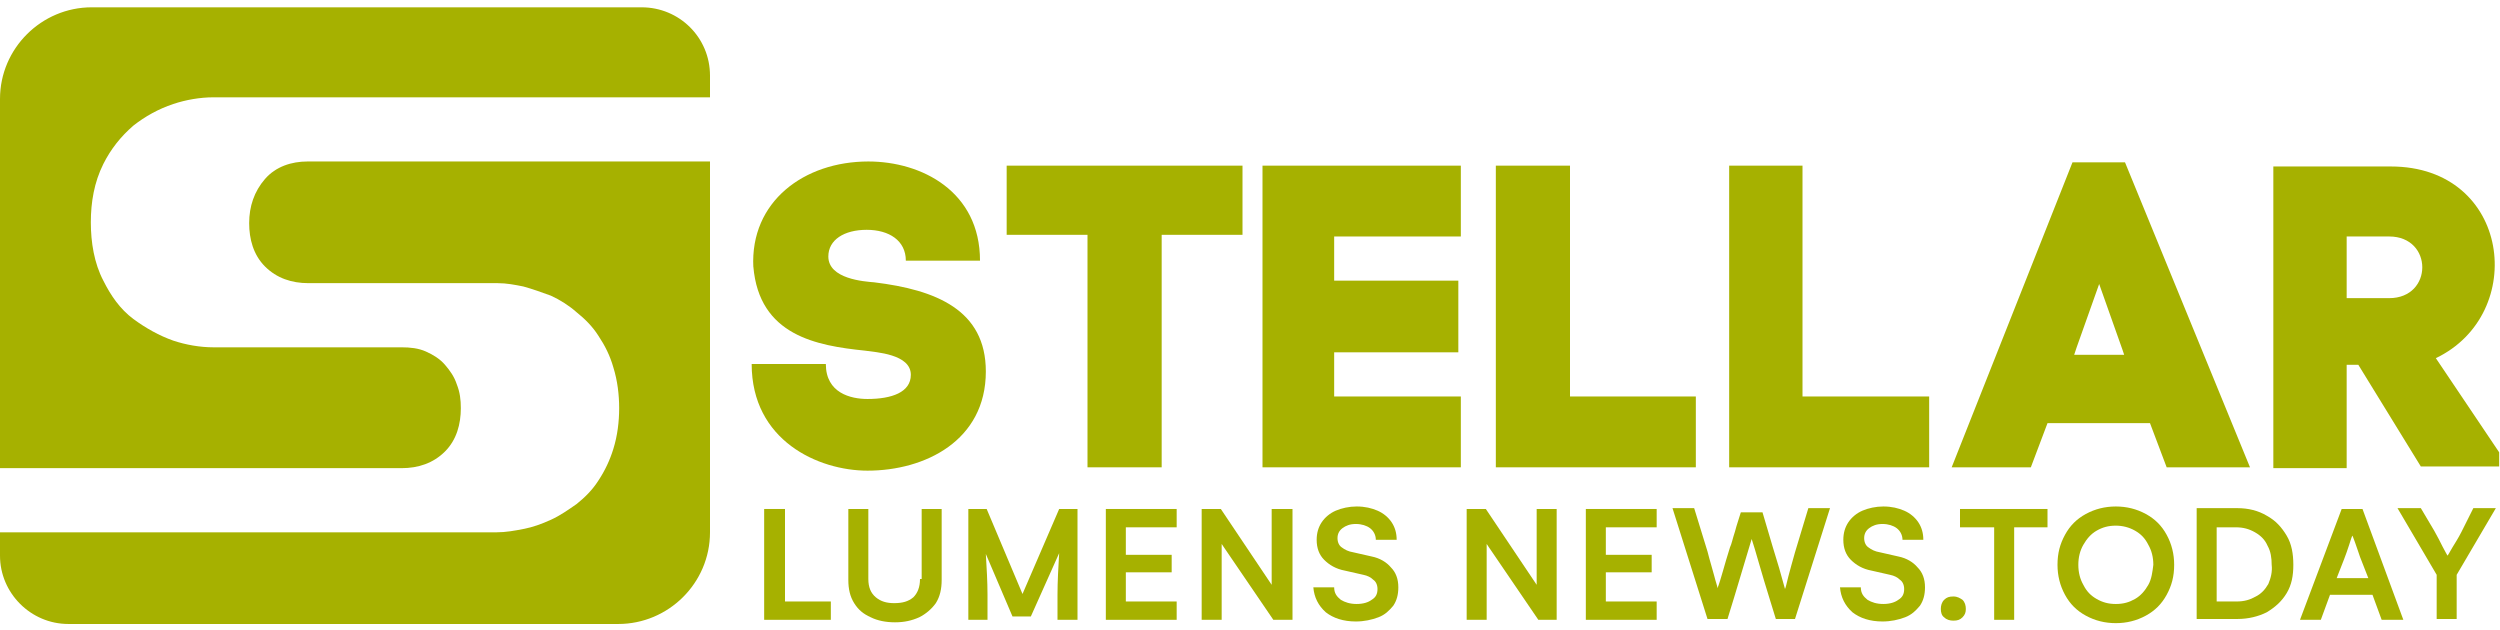
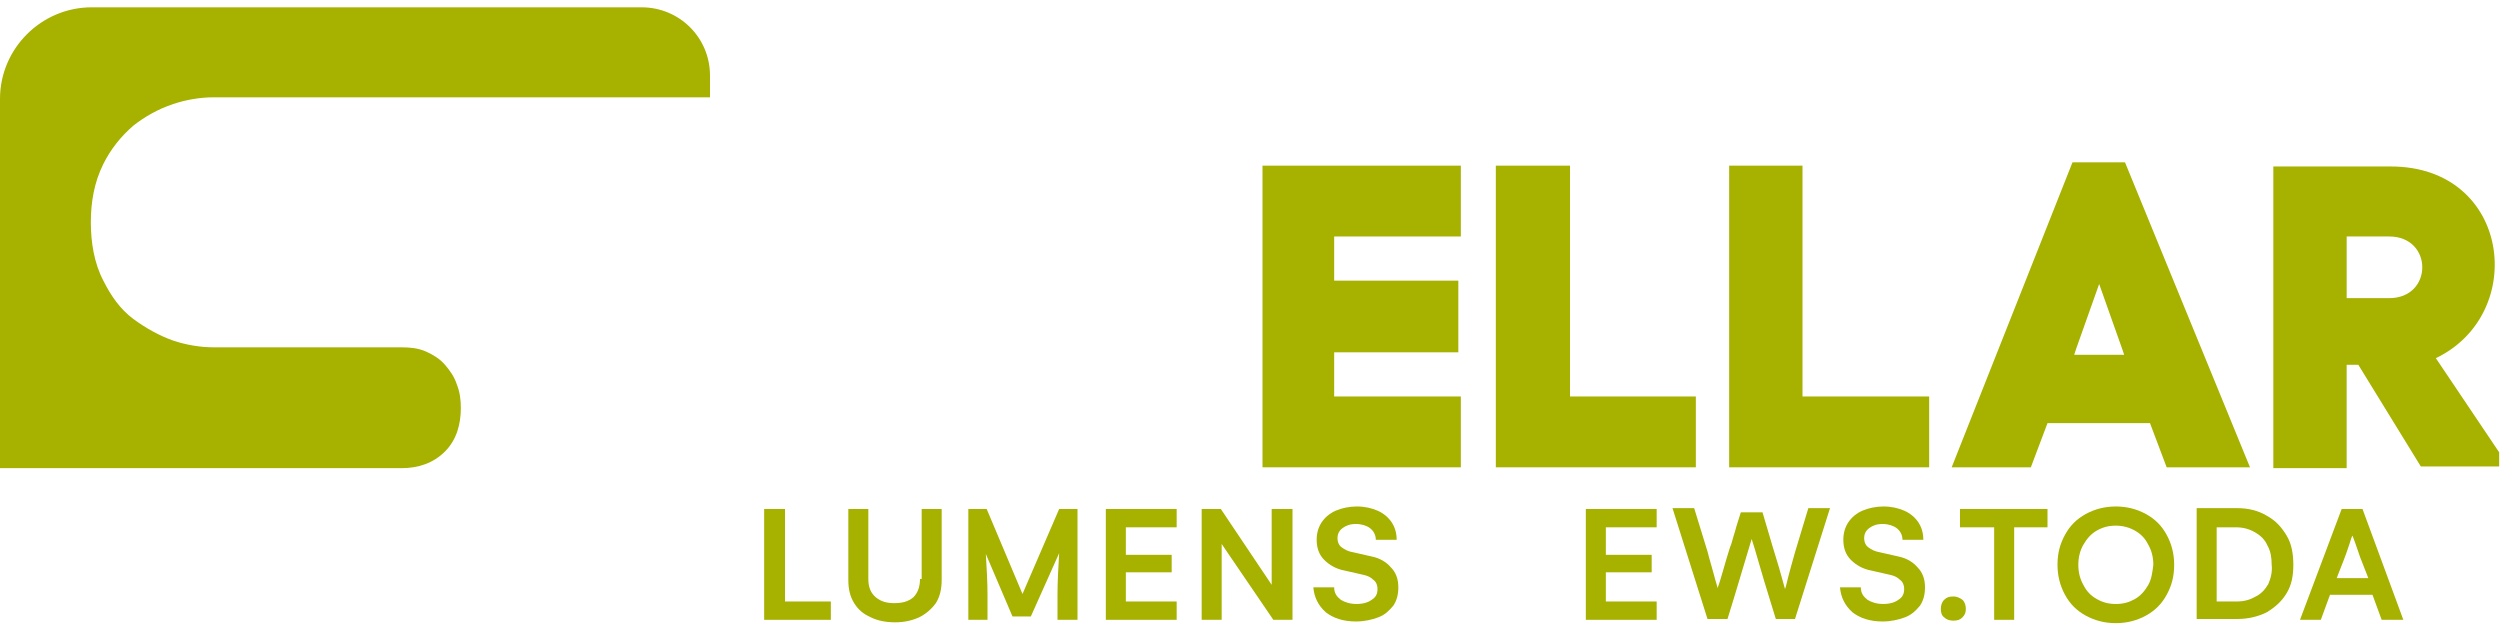
<svg xmlns="http://www.w3.org/2000/svg" version="1.1" id="Layer_1" x="0px" y="0px" width="270" height="68" viewBox="0 0 300 75" style="enable-background:new 0 0 300 75;" xml:space="preserve">
  <style type="text/css">
	.st0{fill:#A6B100;}
</style>
  <g id="XMLID_104_">
-     <path id="XMLID_105_" class="st0" d="M31.8,21.2c-1.3,1.5-1.9,3.3-1.9,5.3c0,1.9,0.5,3.8,1.9,5.2c1.4,1.4,3.2,2,5.2,2h22.7   c1.1,0,2.1,0.2,3.1,0.4c1.1,0.3,2.2,0.7,3.3,1.1c1.1,0.5,2.2,1.2,3.1,2c1,0.8,1.9,1.7,2.6,2.8c0.8,1.2,1.4,2.4,1.8,3.8   c0.5,1.6,0.7,3.3,0.7,4.9c0,1.6-0.2,3.3-0.7,4.9c-0.4,1.3-1,2.6-1.8,3.8c-0.7,1.1-1.6,2-2.6,2.8c-1,0.7-2,1.4-3.1,1.9   c-1.1,0.5-2.2,0.9-3.3,1.1c-1,0.2-2.1,0.4-3.2,0.4H30.6H11.3H0v2.8c0,4.5,3.7,8.2,8.2,8.2h22.4v0l43.6,0c6,0,11-4.9,11-11V19.1   H36.9C35,19.1,33.1,19.7,31.8,21.2z" />
-     <path id="XMLID_106_" class="st0" d="M104.9,33.6c-1.2-0.1-5.5-0.4-5.5-3.1c0-2,1.9-3.2,4.6-3.2s4.7,1.3,4.7,3.7h8.9   c0-8.3-7-11.9-13.4-11.9c-7.7,0-14.2,4.8-13.8,12.7v-0.1c0.7,8.3,7.6,9.5,13.4,10.1c1.3,0.2,5.5,0.4,5.5,2.9c0,2.1-2.3,2.9-5.2,2.9   c-2,0-5-0.7-5-4.2h-8.9c0,9.2,8,12.8,13.9,12.8c6.9,0,14.2-3.6,14.2-11.9C118.3,36.9,112.3,34.5,104.9,33.6z" />
-     <polygon id="XMLID_107_" class="st0" points="139.4,55.8 139.4,27.9 149.1,27.9 149.1,19.6 120.8,19.6 120.8,27.9 130.5,27.9    130.5,55.8  " />
    <polygon id="XMLID_108_" class="st0" points="160.1,42 175,42 175,33.4 160.1,33.4 160.1,28.1 175.3,28.1 175.3,19.6 151.5,19.6    151.5,55.8 175.3,55.8 175.3,47.3 160.1,47.3  " />
    <polygon id="XMLID_109_" class="st0" points="203.5,47.3 188.4,47.3 188.4,19.6 179.5,19.6 179.5,55.8 203.5,55.8  " />
    <polygon id="XMLID_110_" class="st0" points="216.3,19.6 207.5,19.6 207.5,55.8 231.5,55.8 231.5,47.3 216.3,47.3  " />
    <path id="XMLID_113_" class="st0" d="M245.7,50.5H258l2,5.3h10l-15-36.6h-6.3l-14.5,36.6h9.5L245.7,50.5z M249.2,41.4l2.7-7.6   l2.8,7.9l0.2,0.6h-6L249.2,41.4z" />
    <path id="XMLID_116_" class="st0" d="M292.3,42.7c11.1-5.3,9-23-5.4-23h-14.1v36.2h8.8V43.5h1.4l7.5,12.2h9.4v-1.7L292.3,42.7z    M286.7,35.5h-5.1v-7.4h5.1C292,28.1,292,35.5,286.7,35.5z" />
    <path id="XMLID_117_" class="st0" d="M77,0.6H62.9h-8.3H11c-6,0-11,4.9-11,11l0,44.3h48.2c2,0,3.8-0.6,5.2-2   c1.4-1.4,1.9-3.3,1.9-5.2c0-1-0.1-1.9-0.5-2.9l0,0l0,0c-0.3-0.9-0.8-1.6-1.4-2.3c-0.6-0.7-1.4-1.2-2.3-1.6l0,0l0,0   c-0.9-0.4-1.9-0.5-2.9-0.5H25.6c-1.6,0-3.3-0.3-4.8-0.8C19.1,40,17.5,39.1,16,38c-1.6-1.2-2.7-2.8-3.6-4.6c-1.1-2.1-1.5-4.6-1.5-7   c0-2.4,0.4-4.8,1.5-7c0.9-1.8,2.1-3.3,3.6-4.6c1.4-1.1,3-2,4.8-2.6c1.5-0.5,3.2-0.8,4.8-0.8h29h19.3h11.3V8.8   C85.2,4.2,81.5,0.6,77,0.6z" />
    <polygon id="XMLID_118_" class="st0" points="94.2,60.8 91.7,60.8 91.7,74.1 99.7,74.1 99.7,71.9 94.2,71.9  " />
    <path id="XMLID_119_" class="st0" d="M110.4,69.2c0,1-0.3,1.7-0.8,2.2c-0.6,0.5-1.3,0.7-2.3,0.7c-0.9,0-1.6-0.2-2.2-0.7   c-0.6-0.5-0.9-1.2-0.9-2.2v-8.4h-2.4v8.5c0,1.1,0.2,2,0.7,2.8c0.5,0.8,1.1,1.3,2,1.7c0.8,0.4,1.8,0.6,2.9,0.6c1.1,0,2-0.2,2.9-0.6   c0.8-0.4,1.5-1,2-1.7c0.5-0.8,0.7-1.7,0.7-2.8v-8.5h-2.4V69.2z" />
    <path id="XMLID_120_" class="st0" d="M122.7,71l-4.3-10.2h-2.2v13.3h2.3v-3c0-1.6-0.1-3.2-0.2-4.9l3.2,7.5h2.2l3.4-7.6   c-0.1,1.7-0.2,3.4-0.2,5v3h2.4V60.8h-2.2L122.7,71z" />
    <polygon id="XMLID_121_" class="st0" points="132.7,74.1 141.2,74.1 141.2,71.9 135.1,71.9 135.1,68.4 140.6,68.4 140.6,66.3    135.1,66.3 135.1,63 141.2,63 141.2,60.8 132.7,60.8  " />
    <polygon id="XMLID_122_" class="st0" points="152.6,69.9 146.5,60.8 144.2,60.8 144.2,74.1 146.6,74.1 146.6,65 152.8,74.1    155.1,74.1 155.1,60.8 152.6,60.8  " />
    <path id="XMLID_123_" class="st0" d="M164.6,66.5l-2.2-0.5c-0.6-0.1-1-0.3-1.4-0.6c-0.3-0.2-0.5-0.6-0.5-1.1c0-0.5,0.2-0.9,0.6-1.2   c0.4-0.3,0.9-0.5,1.6-0.5c0.7,0,1.3,0.2,1.7,0.5c0.4,0.3,0.7,0.8,0.7,1.4h2.5c0-0.8-0.2-1.5-0.6-2.1c-0.4-0.6-1-1.1-1.7-1.4   c-0.7-0.3-1.5-0.5-2.5-0.5c-0.9,0-1.8,0.2-2.5,0.5c-0.7,0.3-1.3,0.8-1.7,1.4c-0.4,0.6-0.6,1.3-0.6,2.1c0,1,0.3,1.8,0.9,2.4   c0.6,0.6,1.4,1.1,2.5,1.3l2.2,0.5c0.5,0.1,0.9,0.3,1.2,0.6c0.3,0.2,0.5,0.6,0.5,1.1c0,0.6-0.2,1-0.7,1.3c-0.4,0.3-1,0.5-1.8,0.5   c-0.8,0-1.4-0.2-1.9-0.5c-0.5-0.4-0.8-0.8-0.8-1.5h-2.5c0.1,1.2,0.6,2.2,1.5,3c0.9,0.7,2.1,1.1,3.6,1.1c1,0,1.9-0.2,2.7-0.5   c0.8-0.3,1.3-0.8,1.8-1.4c0.4-0.6,0.6-1.3,0.6-2.2c0-1-0.3-1.8-0.9-2.4C166.4,67.2,165.6,66.7,164.6,66.5z" />
-     <polygon id="XMLID_124_" class="st0" points="184.4,69.9 178.3,60.8 176,60.8 176,74.1 178.4,74.1 178.4,65 184.6,74.1 186.8,74.1    186.8,60.8 184.4,60.8  " />
    <polygon id="XMLID_125_" class="st0" points="190.3,74.1 198.8,74.1 198.8,71.9 192.7,71.9 192.7,68.4 198.2,68.4 198.2,66.3    192.7,66.3 192.7,63 198.8,63 198.8,60.8 190.3,60.8  " />
    <path id="XMLID_126_" class="st0" d="M215.4,66c-0.3,1.1-0.6,2.1-0.8,2.9c-0.2,0.8-0.3,1.3-0.4,1.5l-0.7-2.5   c-1.2-3.9-1.8-6.1-2-6.7h-2.6c-0.2,0.7-0.5,1.5-0.7,2.3c-0.3,0.9-0.4,1.5-0.6,1.9c-0.7,2.2-1.1,3.9-1.5,4.9c0-0.2-0.2-0.7-0.4-1.5   c-0.2-0.8-0.5-1.7-0.8-2.9l-1.6-5.2h-2.6l4.2,13.3h2.4l0.8-2.6l2.1-7c0.2,0.6,0.5,1.6,0.9,3c0.4,1.4,0.8,2.7,1.2,4l0.8,2.6h2.3   l4.2-13.3h-2.6L215.4,66z" />
    <path id="XMLID_127_" class="st0" d="M227.8,66.5l-2.2-0.5c-0.6-0.1-1-0.3-1.4-0.6c-0.3-0.2-0.5-0.6-0.5-1.1c0-0.5,0.2-0.9,0.6-1.2   c0.4-0.3,0.9-0.5,1.6-0.5c0.7,0,1.3,0.2,1.7,0.5c0.4,0.3,0.7,0.8,0.7,1.4h2.5c0-0.8-0.2-1.5-0.6-2.1c-0.4-0.6-1-1.1-1.7-1.4   c-0.7-0.3-1.5-0.5-2.5-0.5c-0.9,0-1.8,0.2-2.5,0.5c-0.7,0.3-1.3,0.8-1.7,1.4c-0.4,0.6-0.6,1.3-0.6,2.1c0,1,0.3,1.8,0.9,2.4   c0.6,0.6,1.4,1.1,2.5,1.3l2.2,0.5c0.5,0.1,0.9,0.3,1.2,0.6c0.3,0.2,0.5,0.6,0.5,1.1c0,0.6-0.2,1-0.7,1.3c-0.4,0.3-1,0.5-1.8,0.5   c-0.8,0-1.4-0.2-1.9-0.5c-0.5-0.4-0.8-0.8-0.8-1.5h-2.5c0.1,1.2,0.6,2.2,1.5,3c0.9,0.7,2.1,1.1,3.6,1.1c1,0,1.9-0.2,2.7-0.5   c0.8-0.3,1.3-0.8,1.8-1.4c0.4-0.6,0.6-1.3,0.6-2.2c0-1-0.3-1.8-0.9-2.4C229.6,67.2,228.8,66.7,227.8,66.5z" />
    <path id="XMLID_128_" class="st0" d="M234.4,71.3c-0.5,0-0.8,0.1-1.1,0.4c-0.3,0.3-0.4,0.7-0.4,1.1c0,0.4,0.1,0.8,0.4,1   c0.3,0.3,0.7,0.4,1.1,0.4c0.5,0,0.8-0.1,1.1-0.4c0.3-0.3,0.4-0.6,0.4-1c0-0.4-0.1-0.8-0.4-1.1C235.2,71.5,234.9,71.3,234.4,71.3z" />
    <polygon id="XMLID_129_" class="st0" points="235.2,63 239.3,63 239.3,74.1 241.7,74.1 241.7,63 245.7,63 245.7,60.8 235.2,60.8     " />
    <path id="XMLID_132_" class="st0" d="M257.5,61.4c-1.1-0.6-2.3-0.9-3.6-0.9c-1.3,0-2.5,0.3-3.6,0.9c-1.1,0.6-1.9,1.4-2.5,2.5   c-0.6,1.1-0.9,2.2-0.9,3.6c0,1.3,0.3,2.5,0.9,3.6c0.6,1.1,1.4,1.9,2.5,2.5c1.1,0.6,2.3,0.9,3.6,0.9c1.3,0,2.5-0.3,3.6-0.9   c1.1-0.6,1.9-1.4,2.5-2.5c0.6-1.1,0.9-2.2,0.9-3.6c0-1.3-0.3-2.5-0.9-3.6C259.4,62.8,258.6,62,257.5,61.4z M257.8,69.9   c-0.4,0.7-0.9,1.3-1.6,1.7c-0.7,0.4-1.4,0.6-2.3,0.6c-0.9,0-1.6-0.2-2.3-0.6c-0.7-0.4-1.2-0.9-1.6-1.7c-0.4-0.7-0.6-1.5-0.6-2.4   c0-0.9,0.2-1.7,0.6-2.4c0.4-0.7,0.9-1.3,1.6-1.7c0.7-0.4,1.4-0.6,2.3-0.6c0.8,0,1.6,0.2,2.3,0.6c0.7,0.4,1.2,0.9,1.6,1.7   c0.4,0.7,0.6,1.5,0.6,2.4C258.3,68.3,258.2,69.2,257.8,69.9z" />
    <path id="XMLID_135_" class="st0" d="M272,61.6c-1-0.6-2.2-0.9-3.5-0.9h-4.9v13.3h4.9c1.3,0,2.5-0.3,3.5-0.8c1-0.6,1.8-1.3,2.4-2.3   c0.6-1,0.8-2.1,0.8-3.4S275,65,274.4,64C273.8,63,273.1,62.2,272,61.6z M272.2,69.8c-0.4,0.7-0.9,1.2-1.5,1.5   c-0.7,0.4-1.4,0.6-2.3,0.6H266V63h2.3c0.9,0,1.6,0.2,2.3,0.6c0.7,0.4,1.2,0.9,1.5,1.6c0.4,0.7,0.5,1.5,0.5,2.3   C272.7,68.3,272.5,69.1,272.2,69.8z" />
    <path id="XMLID_138_" class="st0" d="M281,60.8l-5,13.3h2.5l1.1-3h5.1l1.1,3h2.6l-4.9-13.3H281z M280.4,69.1l0.9-2.3   c0.2-0.5,0.4-1.1,0.6-1.7c0.2-0.6,0.3-1,0.4-1.1l0.3,0.8c0.4,1.1,0.6,1.8,0.7,2l0.9,2.3H280.4z" />
-     <path id="XMLID_139_" class="st0" d="M295.4,63.5c-0.4,0.8-0.8,1.4-1.1,1.9c-0.3,0.5-0.5,0.9-0.6,1c-0.1-0.2-0.3-0.5-0.6-1.1   c-0.3-0.6-0.6-1.2-1-1.9l-1.6-2.7h-2.8l4.7,8v5.3h2.4v-5.3l4.7-8h-2.7L295.4,63.5z" />
  </g>
  <g id="Layer_2">
</g>
</svg>